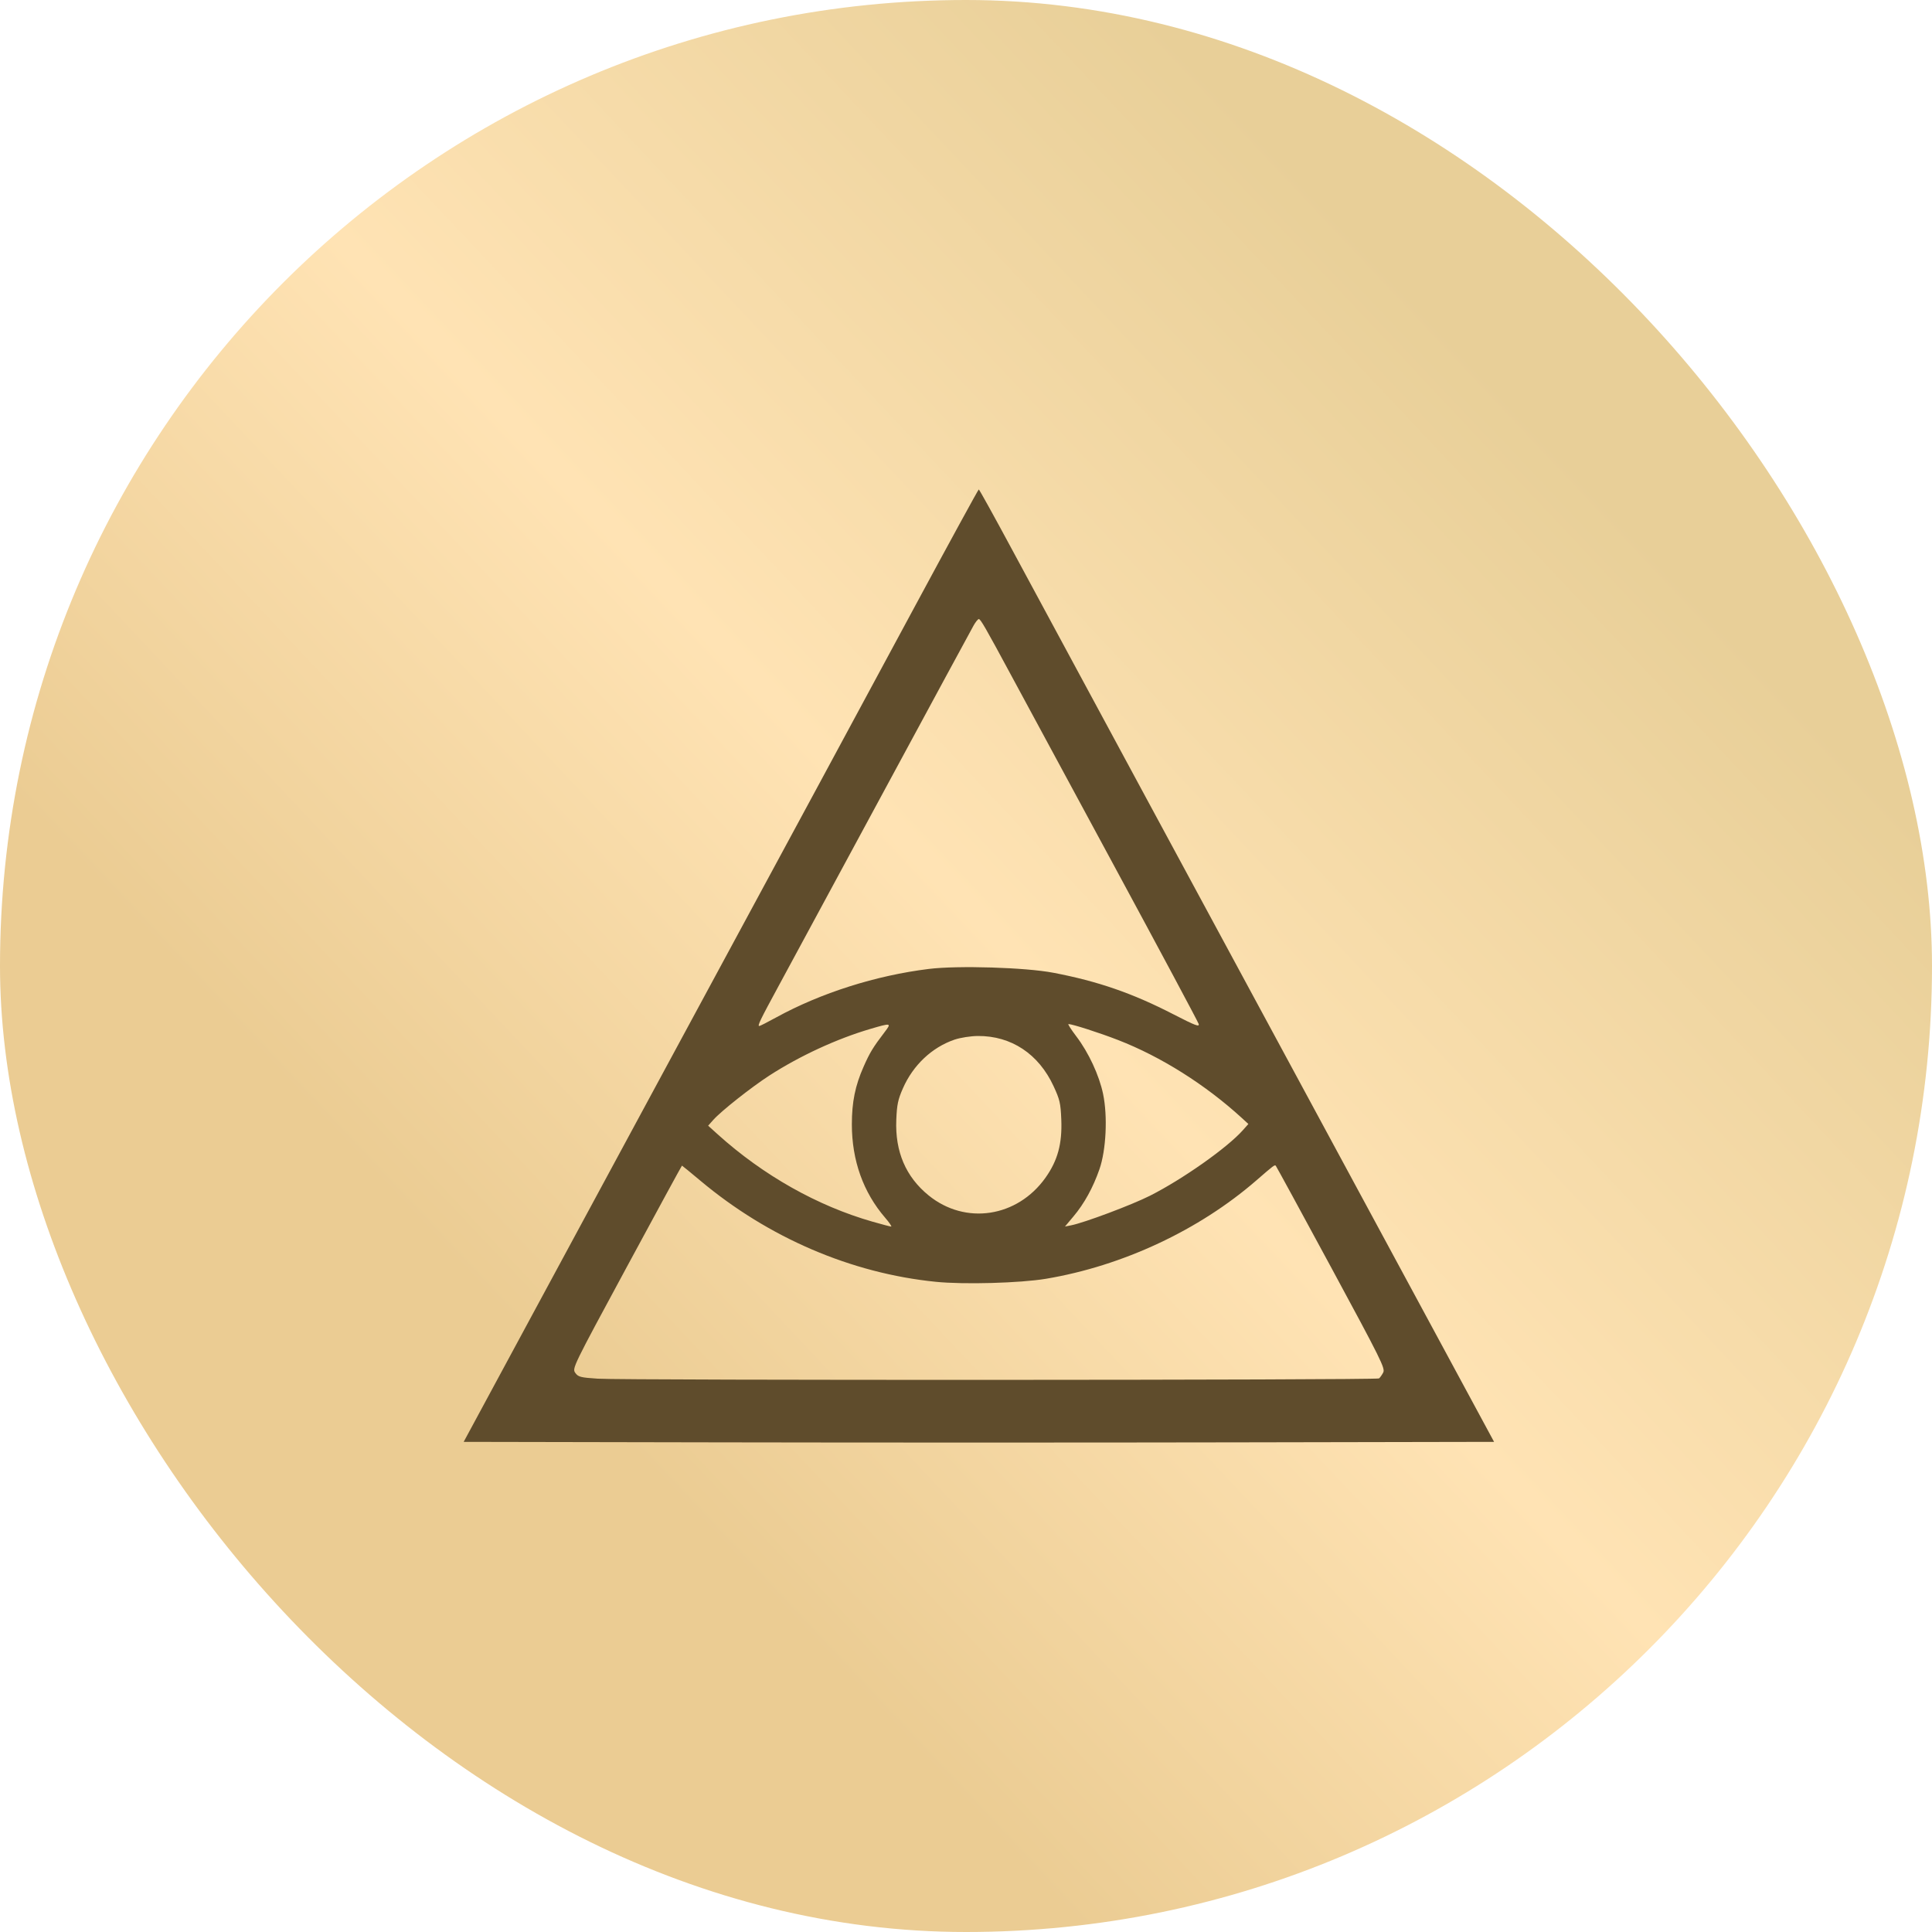
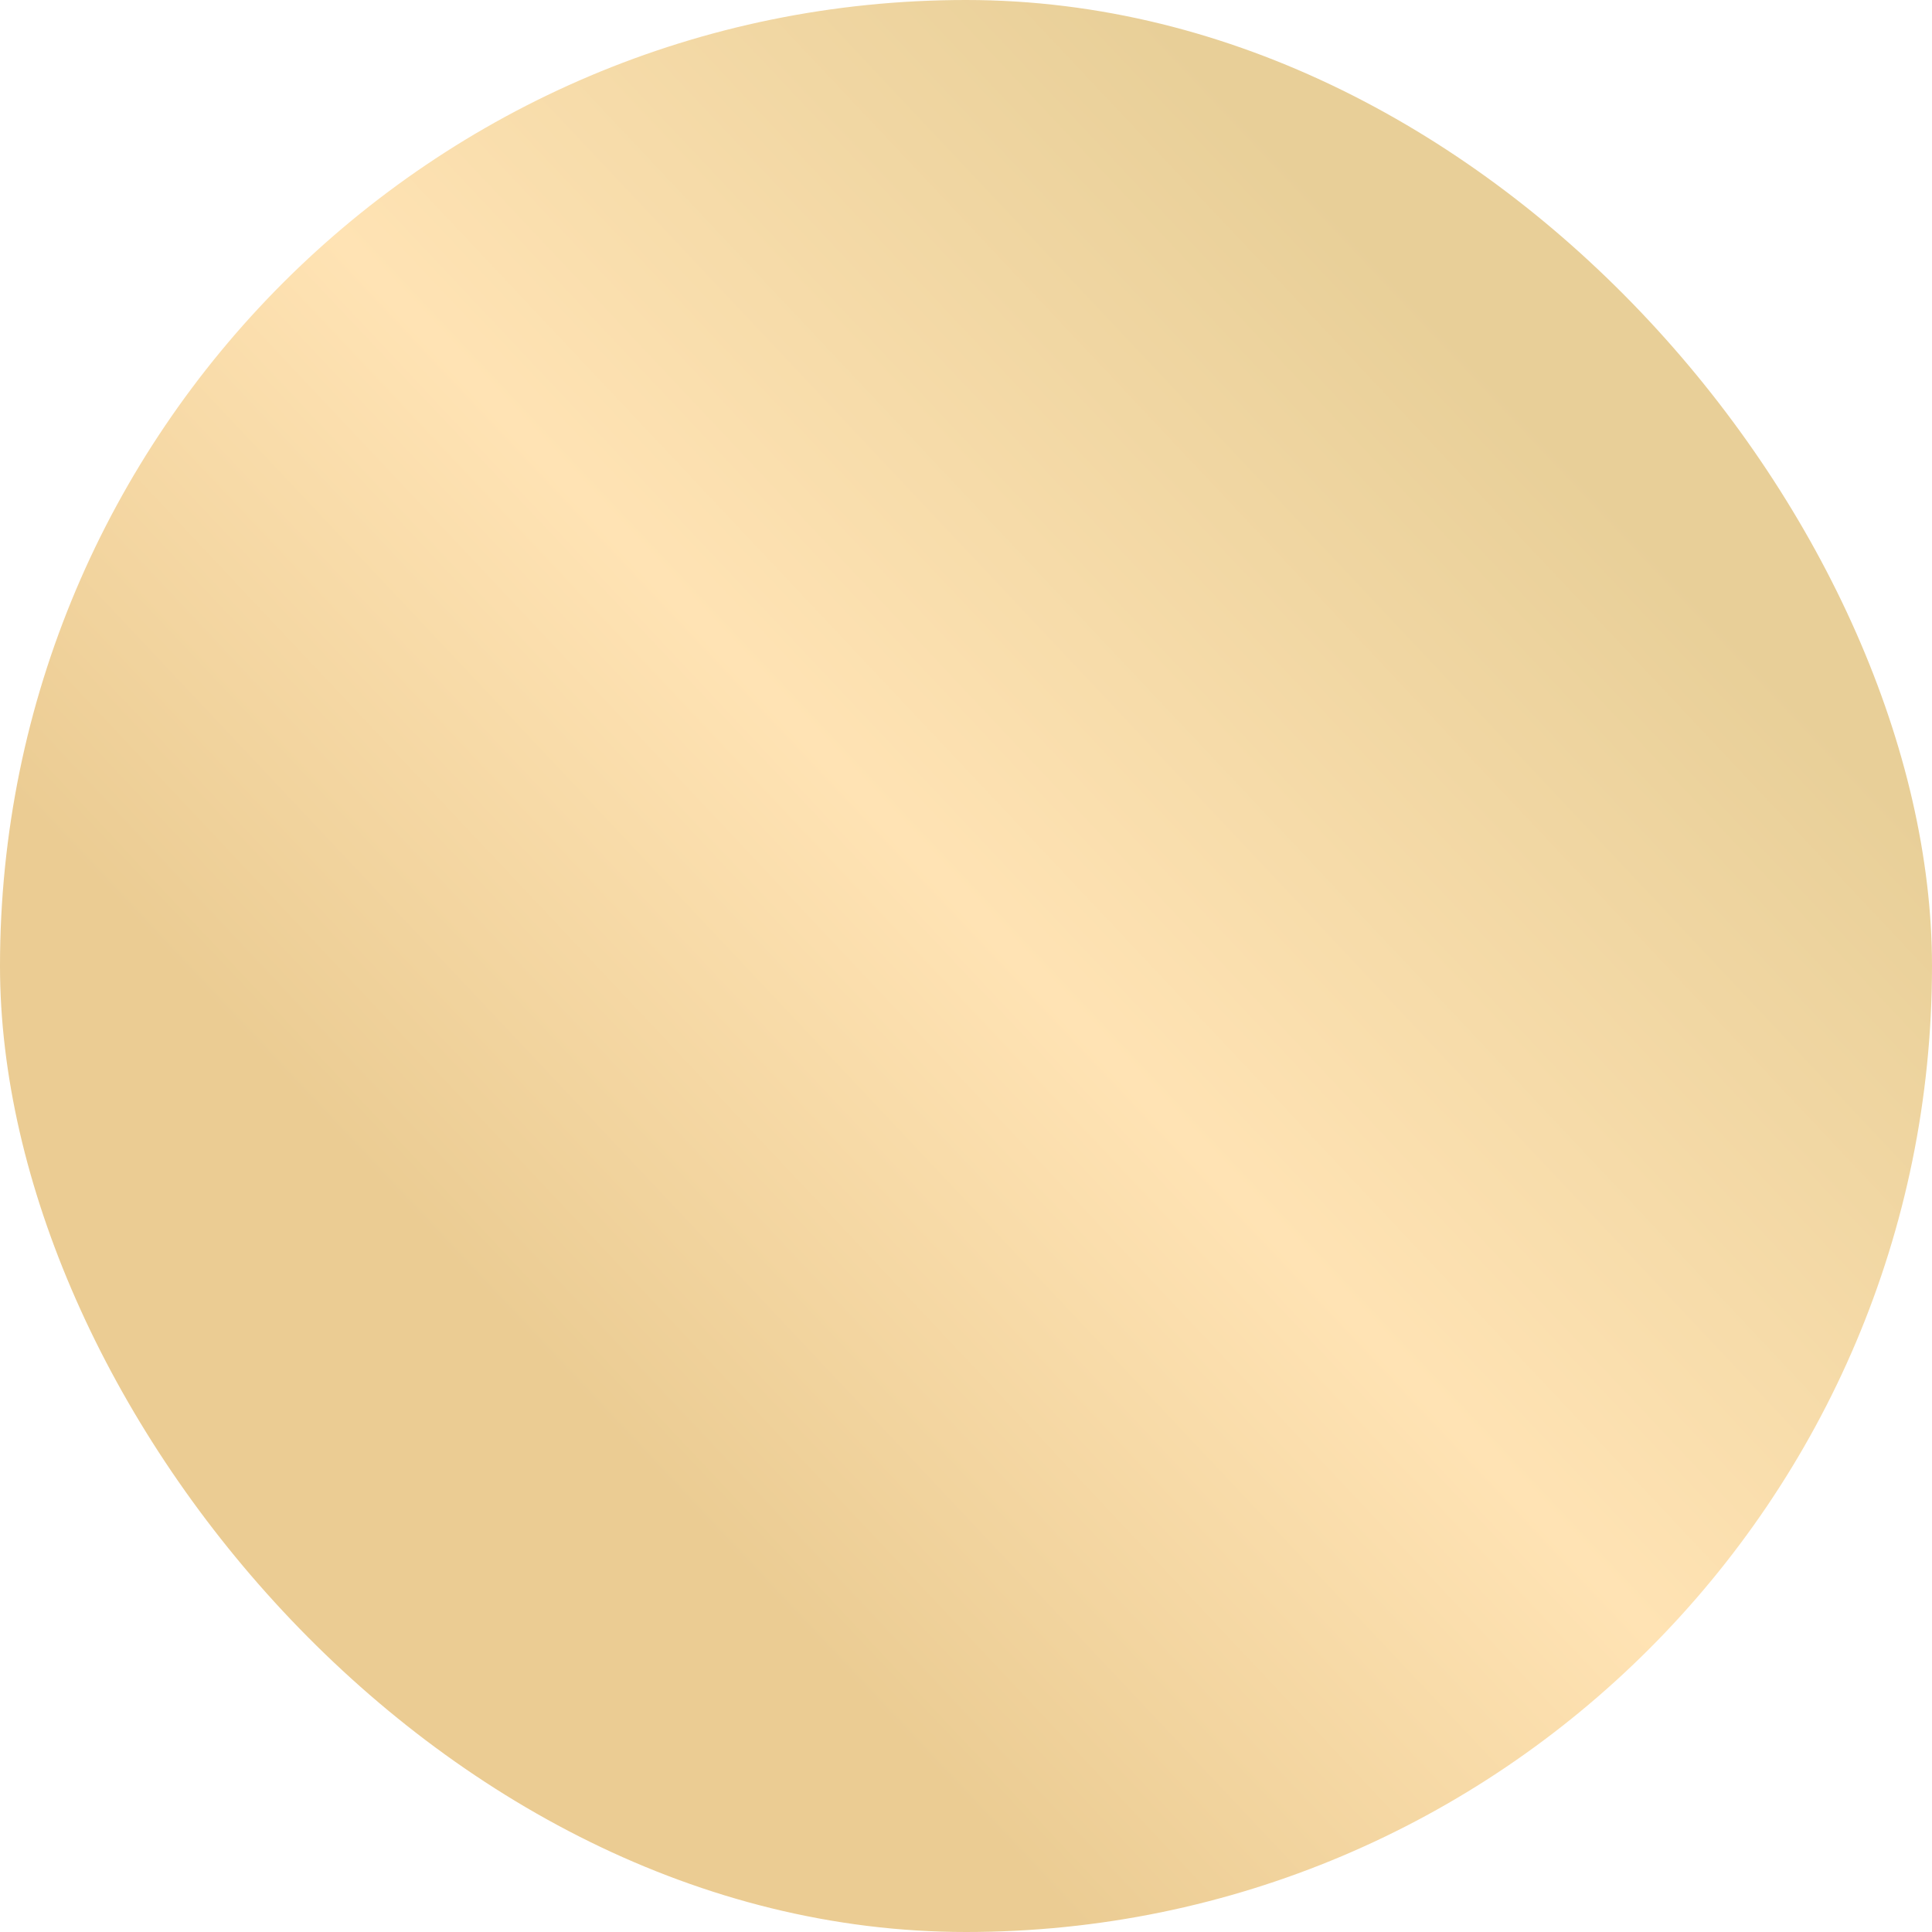
<svg xmlns="http://www.w3.org/2000/svg" width="75" height="75" viewBox="0 0 75 75" fill="none">
  <rect width="75" height="75" rx="37.5" fill="url(#paint0_linear_197_4)" />
-   <path fill-rule="evenodd" clip-rule="evenodd" d="M35.485 23.596C33.153 27.926 31.09 31.746 25.688 41.739C24.429 44.068 22.184 48.224 20.699 50.974L18 55.973L27.998 55.992C33.497 56.003 42.497 56.003 47.998 55.992L58 55.973L53.134 46.967C50.457 42.013 46.532 34.749 44.411 30.824C42.289 26.899 39.986 22.633 39.293 21.343C38.599 20.054 38.016 18.999 37.996 19C37.977 19.001 36.847 21.069 35.485 23.596ZM37.796 24.28C37.718 24.416 36.152 27.31 34.315 30.71C32.479 34.11 30.648 37.496 30.248 38.234C29.498 39.616 29.395 39.83 29.476 39.83C29.502 39.83 29.798 39.68 30.134 39.495C31.868 38.545 34 37.868 36.056 37.614C37.183 37.475 39.811 37.555 40.89 37.762C42.627 38.094 43.964 38.557 45.555 39.377C46.401 39.812 46.57 39.877 46.532 39.749C46.507 39.665 45.015 36.875 43.217 33.55C41.42 30.225 39.634 26.921 39.249 26.207C38.251 24.354 38.065 24.032 37.997 24.032C37.964 24.032 37.873 24.143 37.796 24.28ZM33.782 39.944C32.48 40.328 31.053 40.987 29.873 41.748C29.17 42.202 27.991 43.134 27.689 43.475L27.49 43.699L27.867 44.04C29.633 45.63 31.732 46.814 33.873 47.426C34.235 47.53 34.56 47.615 34.594 47.615C34.629 47.615 34.525 47.462 34.363 47.274C33.511 46.287 33.069 45.048 33.069 43.647C33.069 42.78 33.198 42.146 33.525 41.408C33.766 40.862 33.892 40.654 34.341 40.066C34.616 39.707 34.6 39.703 33.782 39.944ZM41.782 40.231C42.258 40.856 42.671 41.744 42.822 42.468C43.003 43.337 42.94 44.641 42.681 45.388C42.433 46.102 42.091 46.724 41.672 47.221L41.342 47.614L41.58 47.567C42.1 47.464 43.932 46.776 44.64 46.419C45.91 45.778 47.643 44.555 48.248 43.874L48.462 43.633L48.212 43.404C46.797 42.108 45.068 41.019 43.402 40.373C42.681 40.093 41.625 39.754 41.477 39.754C41.445 39.754 41.583 39.969 41.782 40.231ZM37.053 40.359C36.175 40.66 35.445 41.349 35.049 42.253C34.859 42.686 34.818 42.881 34.794 43.47C34.743 44.704 35.162 45.684 36.048 46.405C37.474 47.565 39.49 47.26 40.585 45.72C41.06 45.051 41.237 44.4 41.199 43.46C41.173 42.824 41.141 42.686 40.9 42.166C40.321 40.914 39.258 40.209 37.961 40.217C37.682 40.219 37.281 40.282 37.053 40.359ZM24.332 49.184C22.228 53.078 22.208 53.119 22.332 53.294C22.444 53.453 22.535 53.476 23.201 53.52C24.245 53.588 53.447 53.579 53.534 53.51C53.573 53.479 53.646 53.376 53.696 53.281C53.78 53.121 53.62 52.799 51.675 49.2C50.513 47.051 49.546 45.275 49.526 45.255C49.484 45.209 49.445 45.238 48.774 45.821C46.551 47.753 43.576 49.144 40.604 49.642C39.603 49.809 37.424 49.87 36.333 49.76C33.046 49.43 29.832 48.05 27.189 45.835C26.805 45.513 26.483 45.249 26.474 45.249C26.464 45.249 25.501 47.02 24.332 49.184Z" fill="#5F4C2C" />
  <defs>
    <linearGradient id="paint0_linear_197_4" x1="44.377" y1="3.40063e-06" x2="3.299" y2="38.67" gradientUnits="userSpaceOnUse">
      <stop stop-color="#E8CF98" />
      <stop offset="0.516" stop-color="#FFE3B4" />
      <stop offset="0.943" stop-color="#EBCC93" />
    </linearGradient>
  </defs>
</svg>